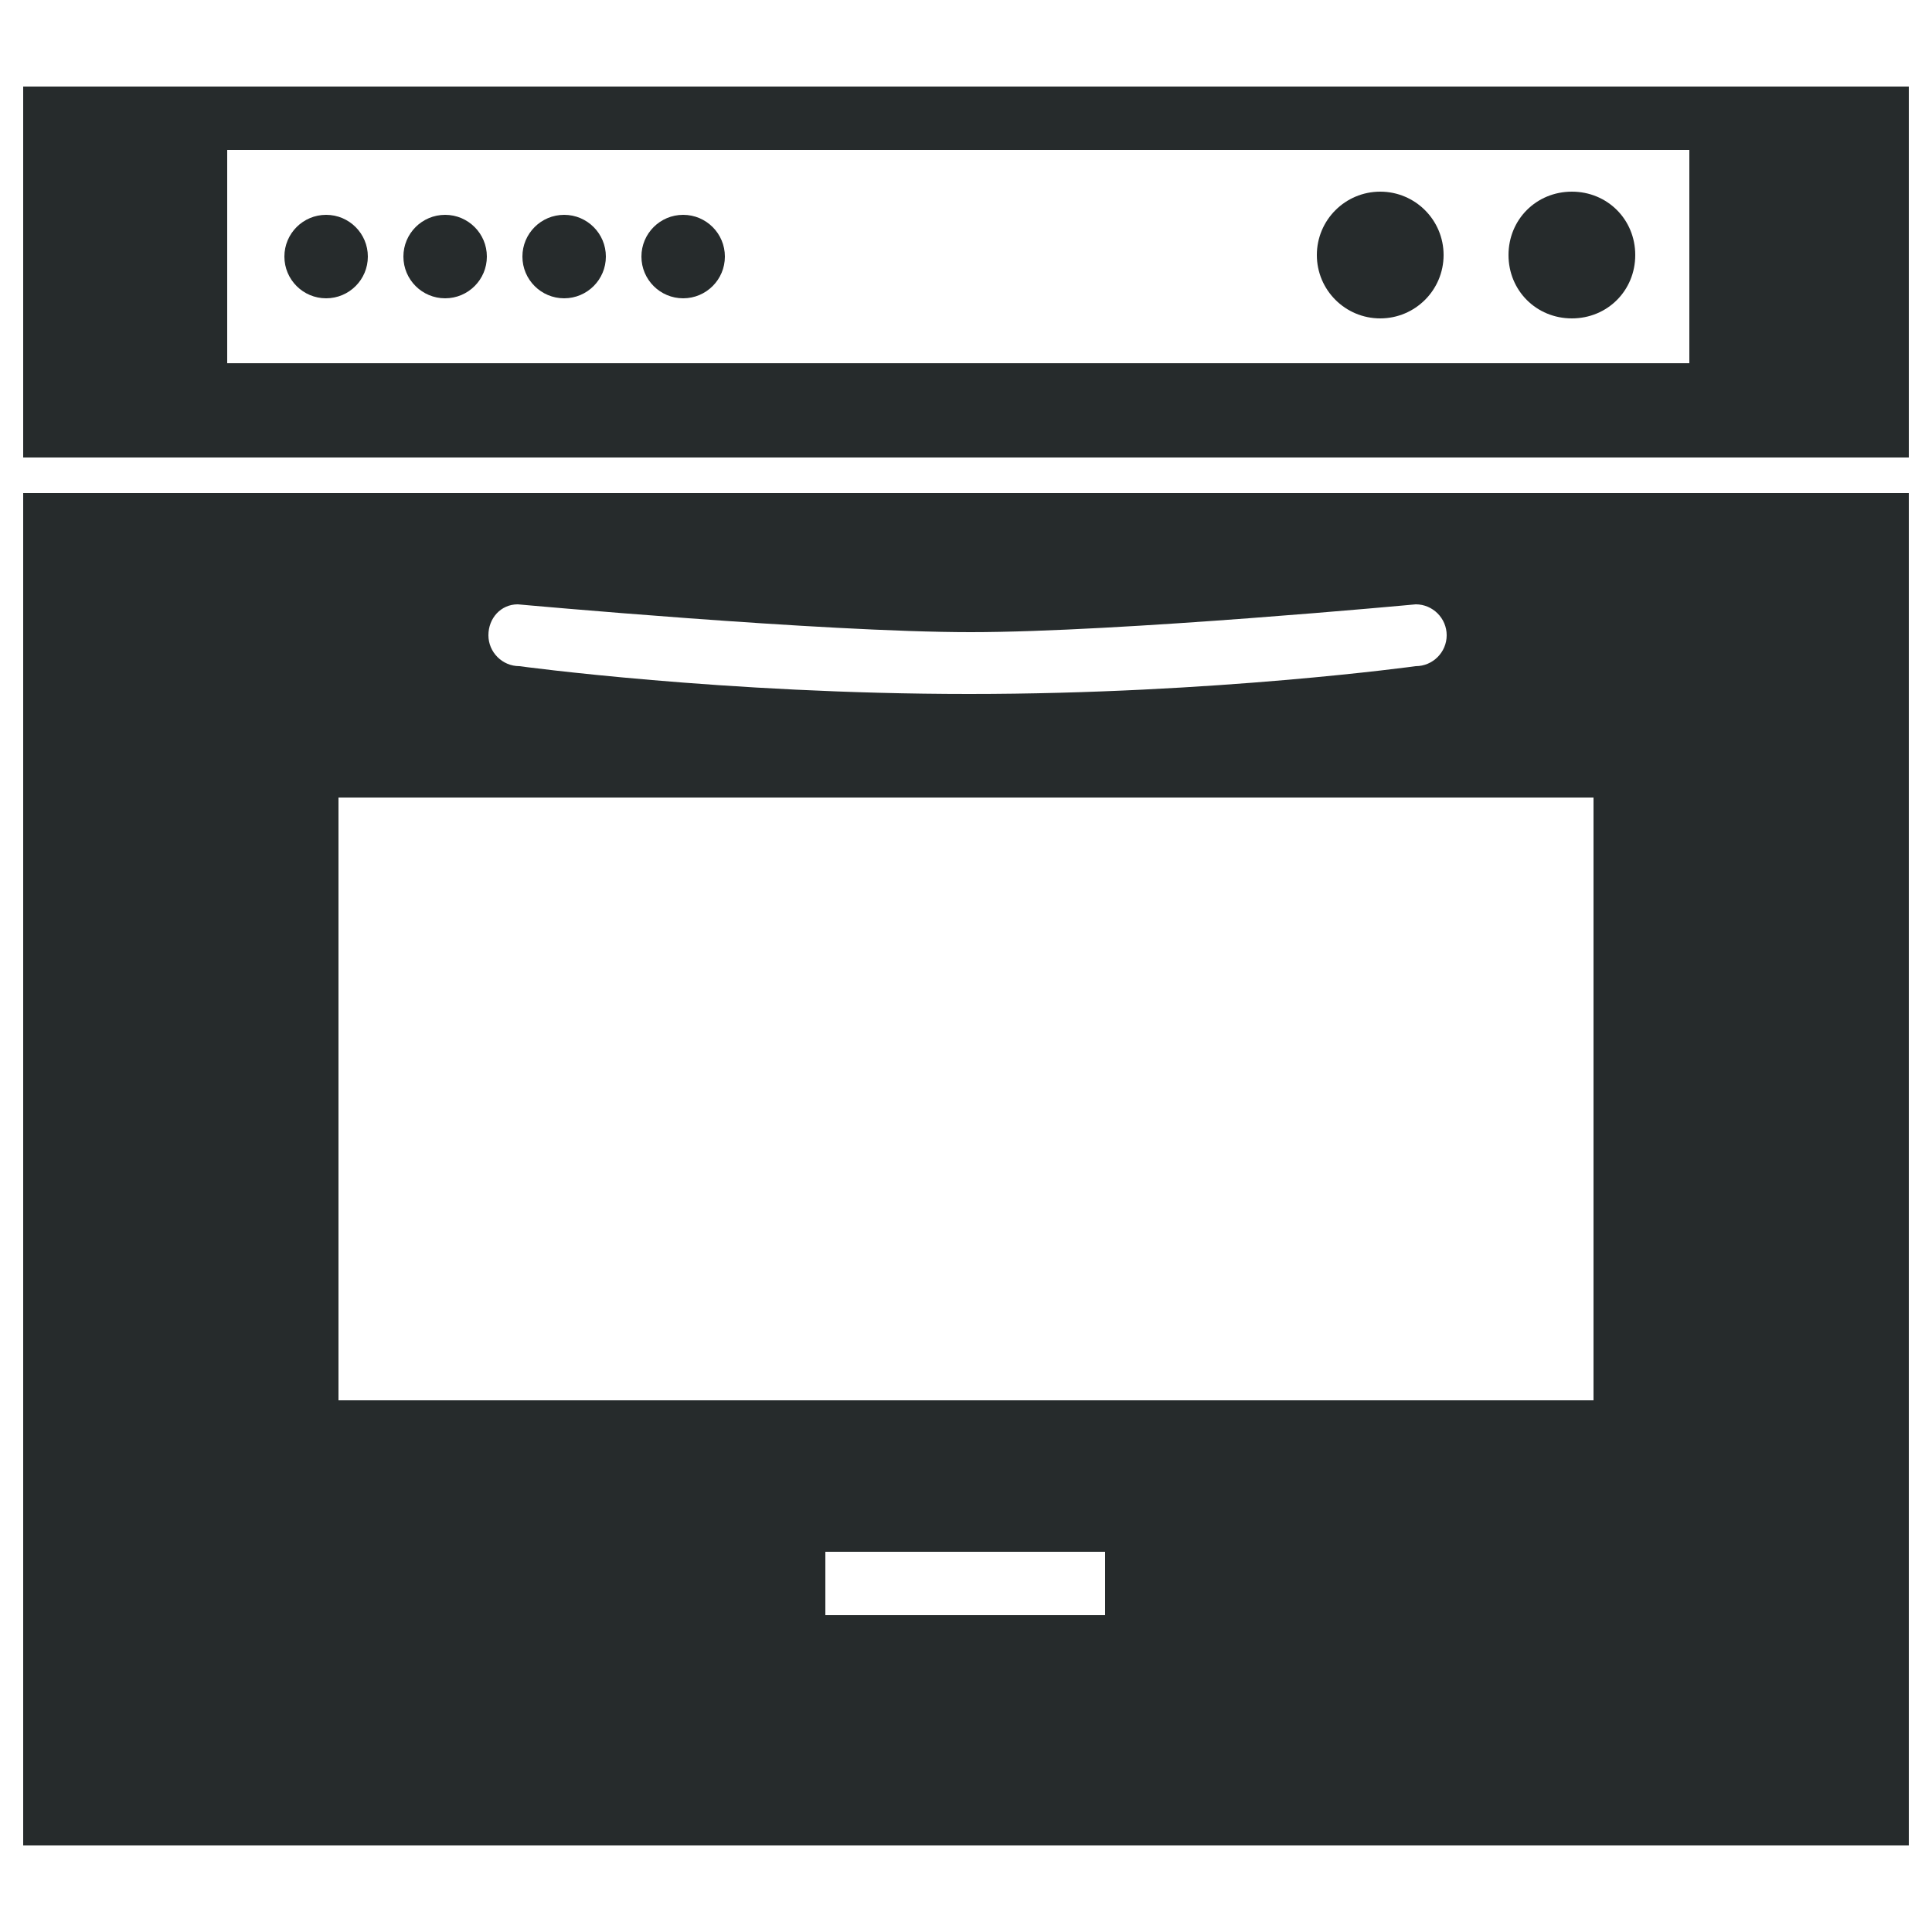
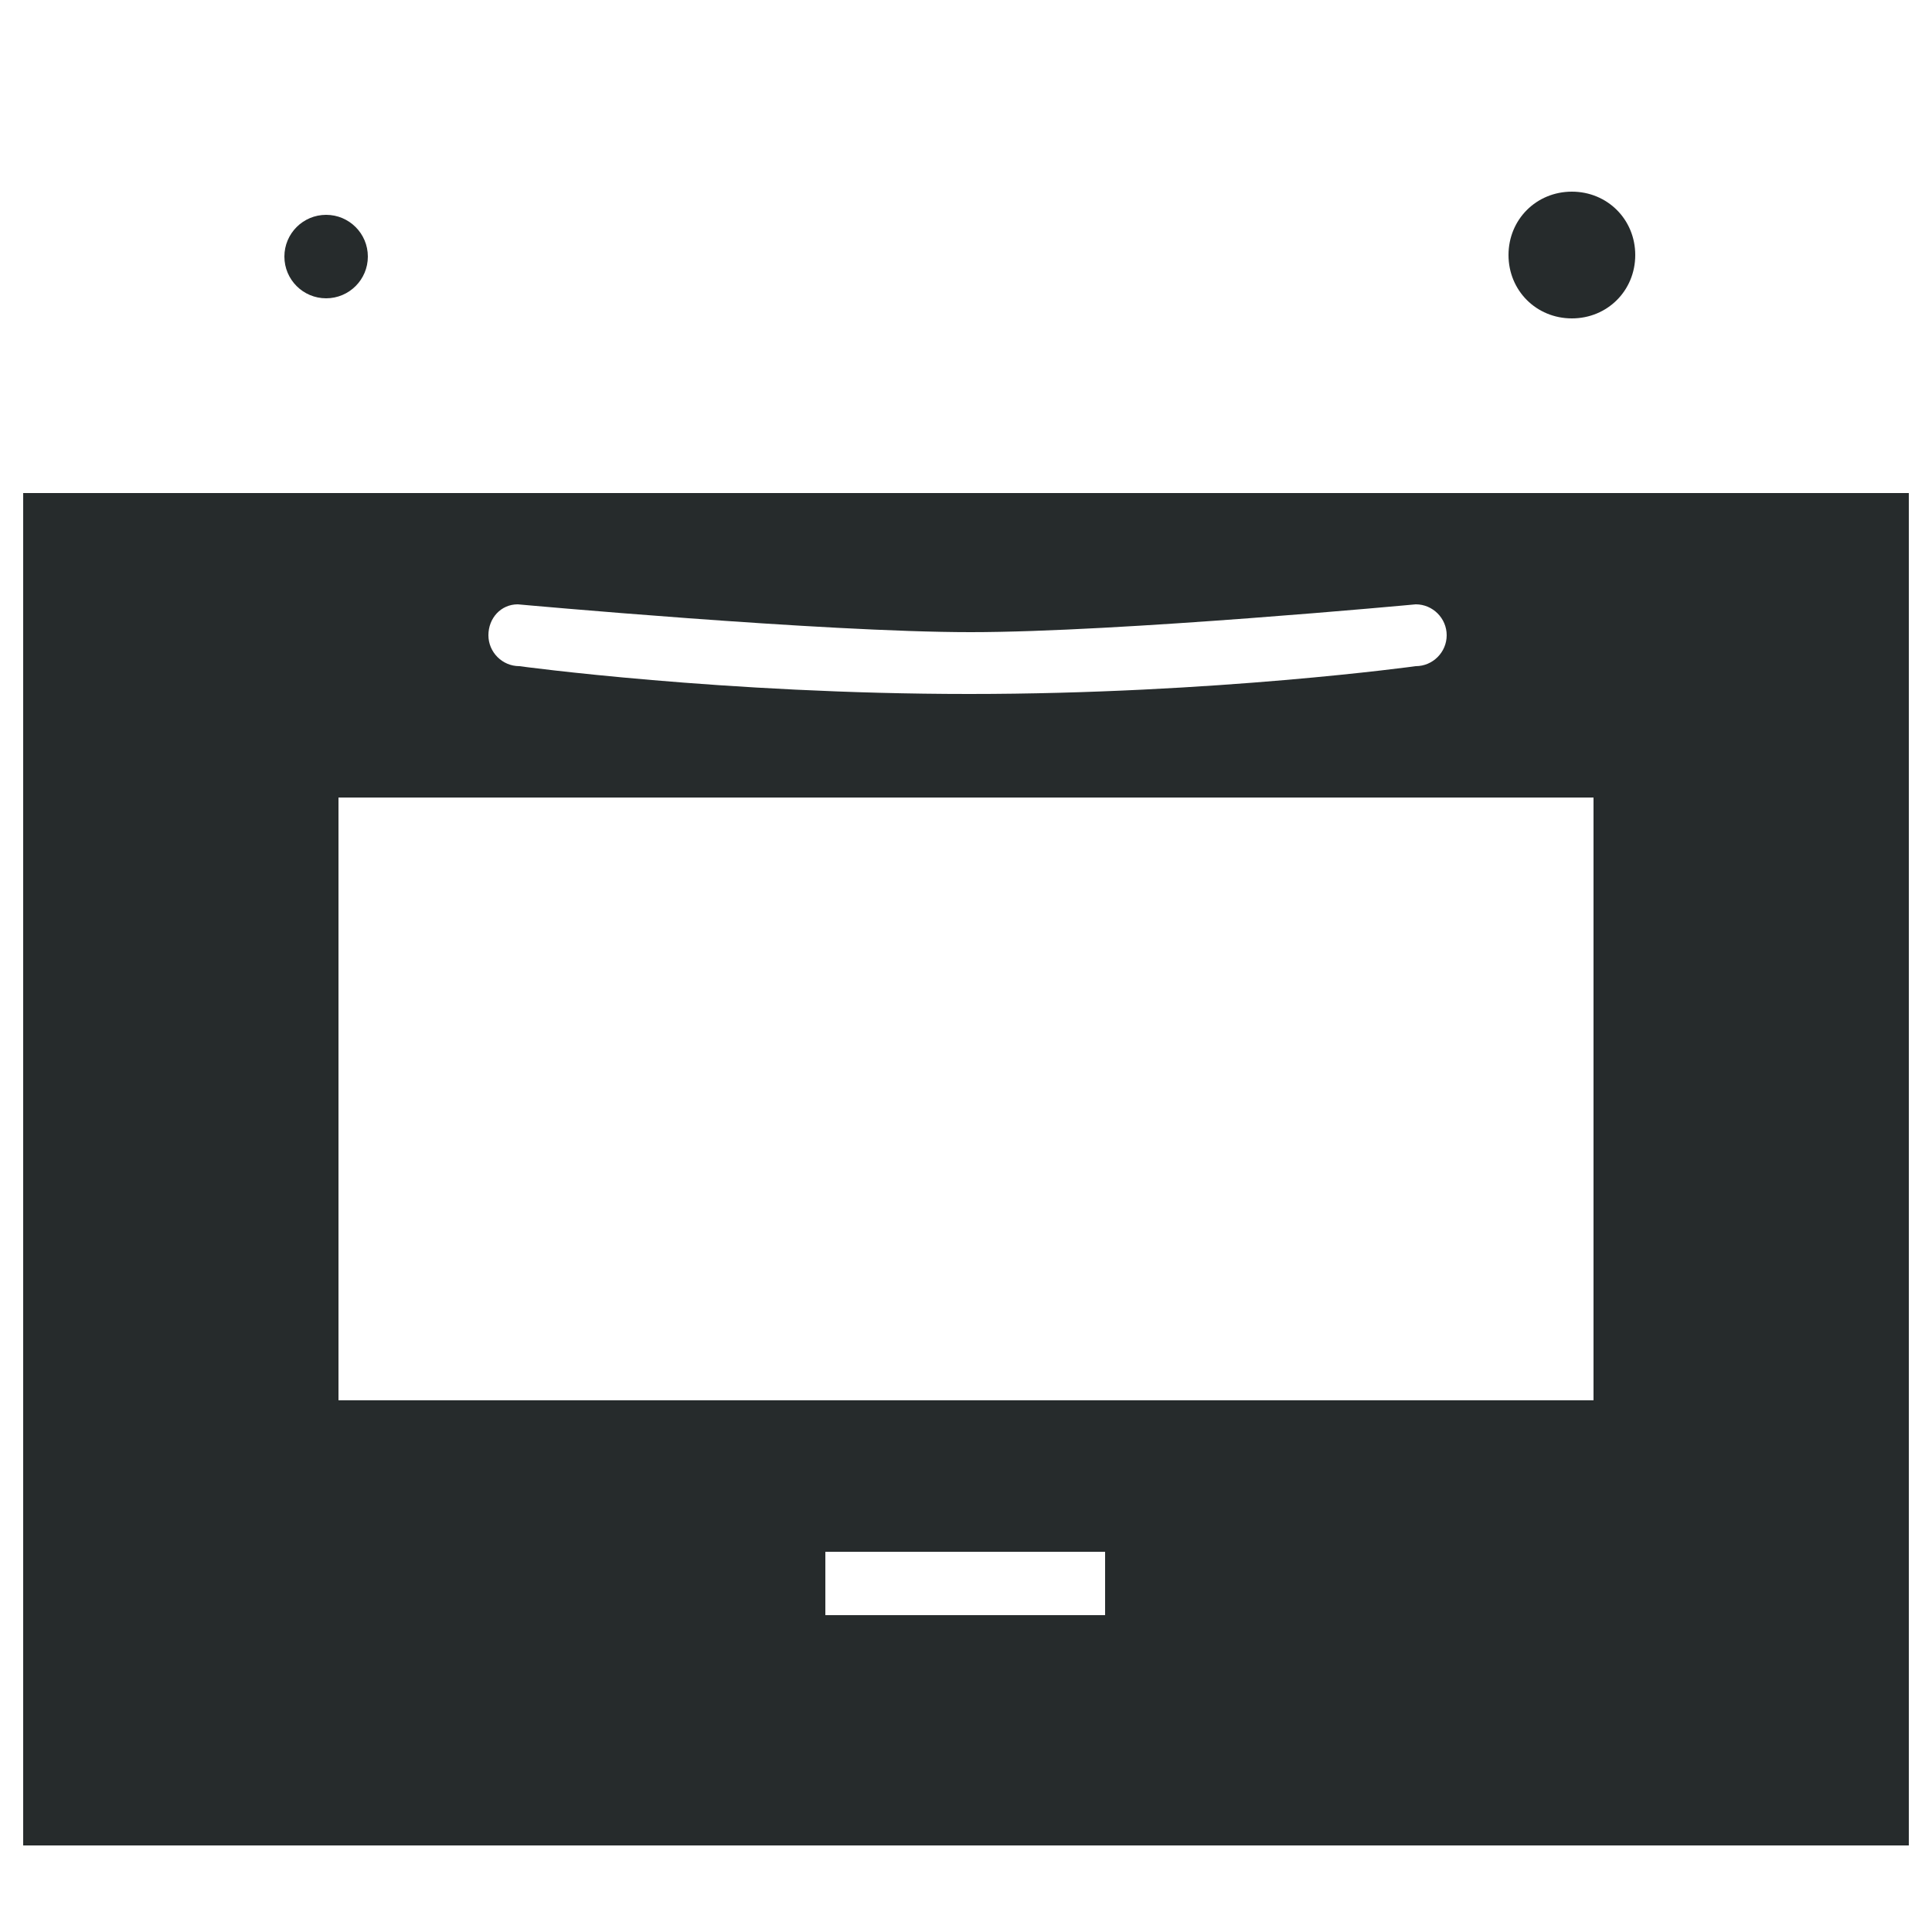
<svg xmlns="http://www.w3.org/2000/svg" id="Layer_1" data-name="Layer 1" version="1.1" viewBox="0 0 125 125">
  <defs>
    <style>
      .cls-1 {
        fill: #262b2c;
        stroke-width: 0px;
      }
    </style>
  </defs>
  <g id="Your_Icon" data-name="Your Icon">
    <path class="cls-1" d="M1.5,31.9v87.5h122V31.9H1.5ZM33.5,39.1s19.7,1.8,29.3,1.8,28.8-1.8,28.8-1.8c1.1,0,2,.9,2,2s-.9,2-2,2c0,0-13,1.8-28.9,1.8s-29.1-1.8-29.1-1.8c-1.1,0-2-.9-2-2s.8-2,1.9-2ZM71.6,104.5h-18.2v-4.1h18.1v4.1h0ZM103.1,90.6H21.9v-39h81.2v39Z" />
-     <path class="cls-1" d="M1.5,5.6v24h122V5.6H1.5ZM109.3,23.5H14.7v-13.8h94.6s0,13.8,0,13.8Z" />
-     <circle class="cls-1" cx="89.3" cy="16.5" r="4.1" />
    <path class="cls-1" d="M101.7,12.4c2.3,0,4.1,1.8,4.1,4.1s-1.8,4.1-4.1,4.1-4.1-1.8-4.1-4.1,1.8-4.1,4.1-4.1Z" />
    <circle class="cls-1" cx="21.1" cy="16.6" r="2.7" />
-     <circle class="cls-1" cx="28.8" cy="16.6" r="2.7" />
-     <circle class="cls-1" cx="36.5" cy="16.6" r="2.7" />
-     <circle class="cls-1" cx="44.2" cy="16.6" r="2.7" />
  </g>
</svg>